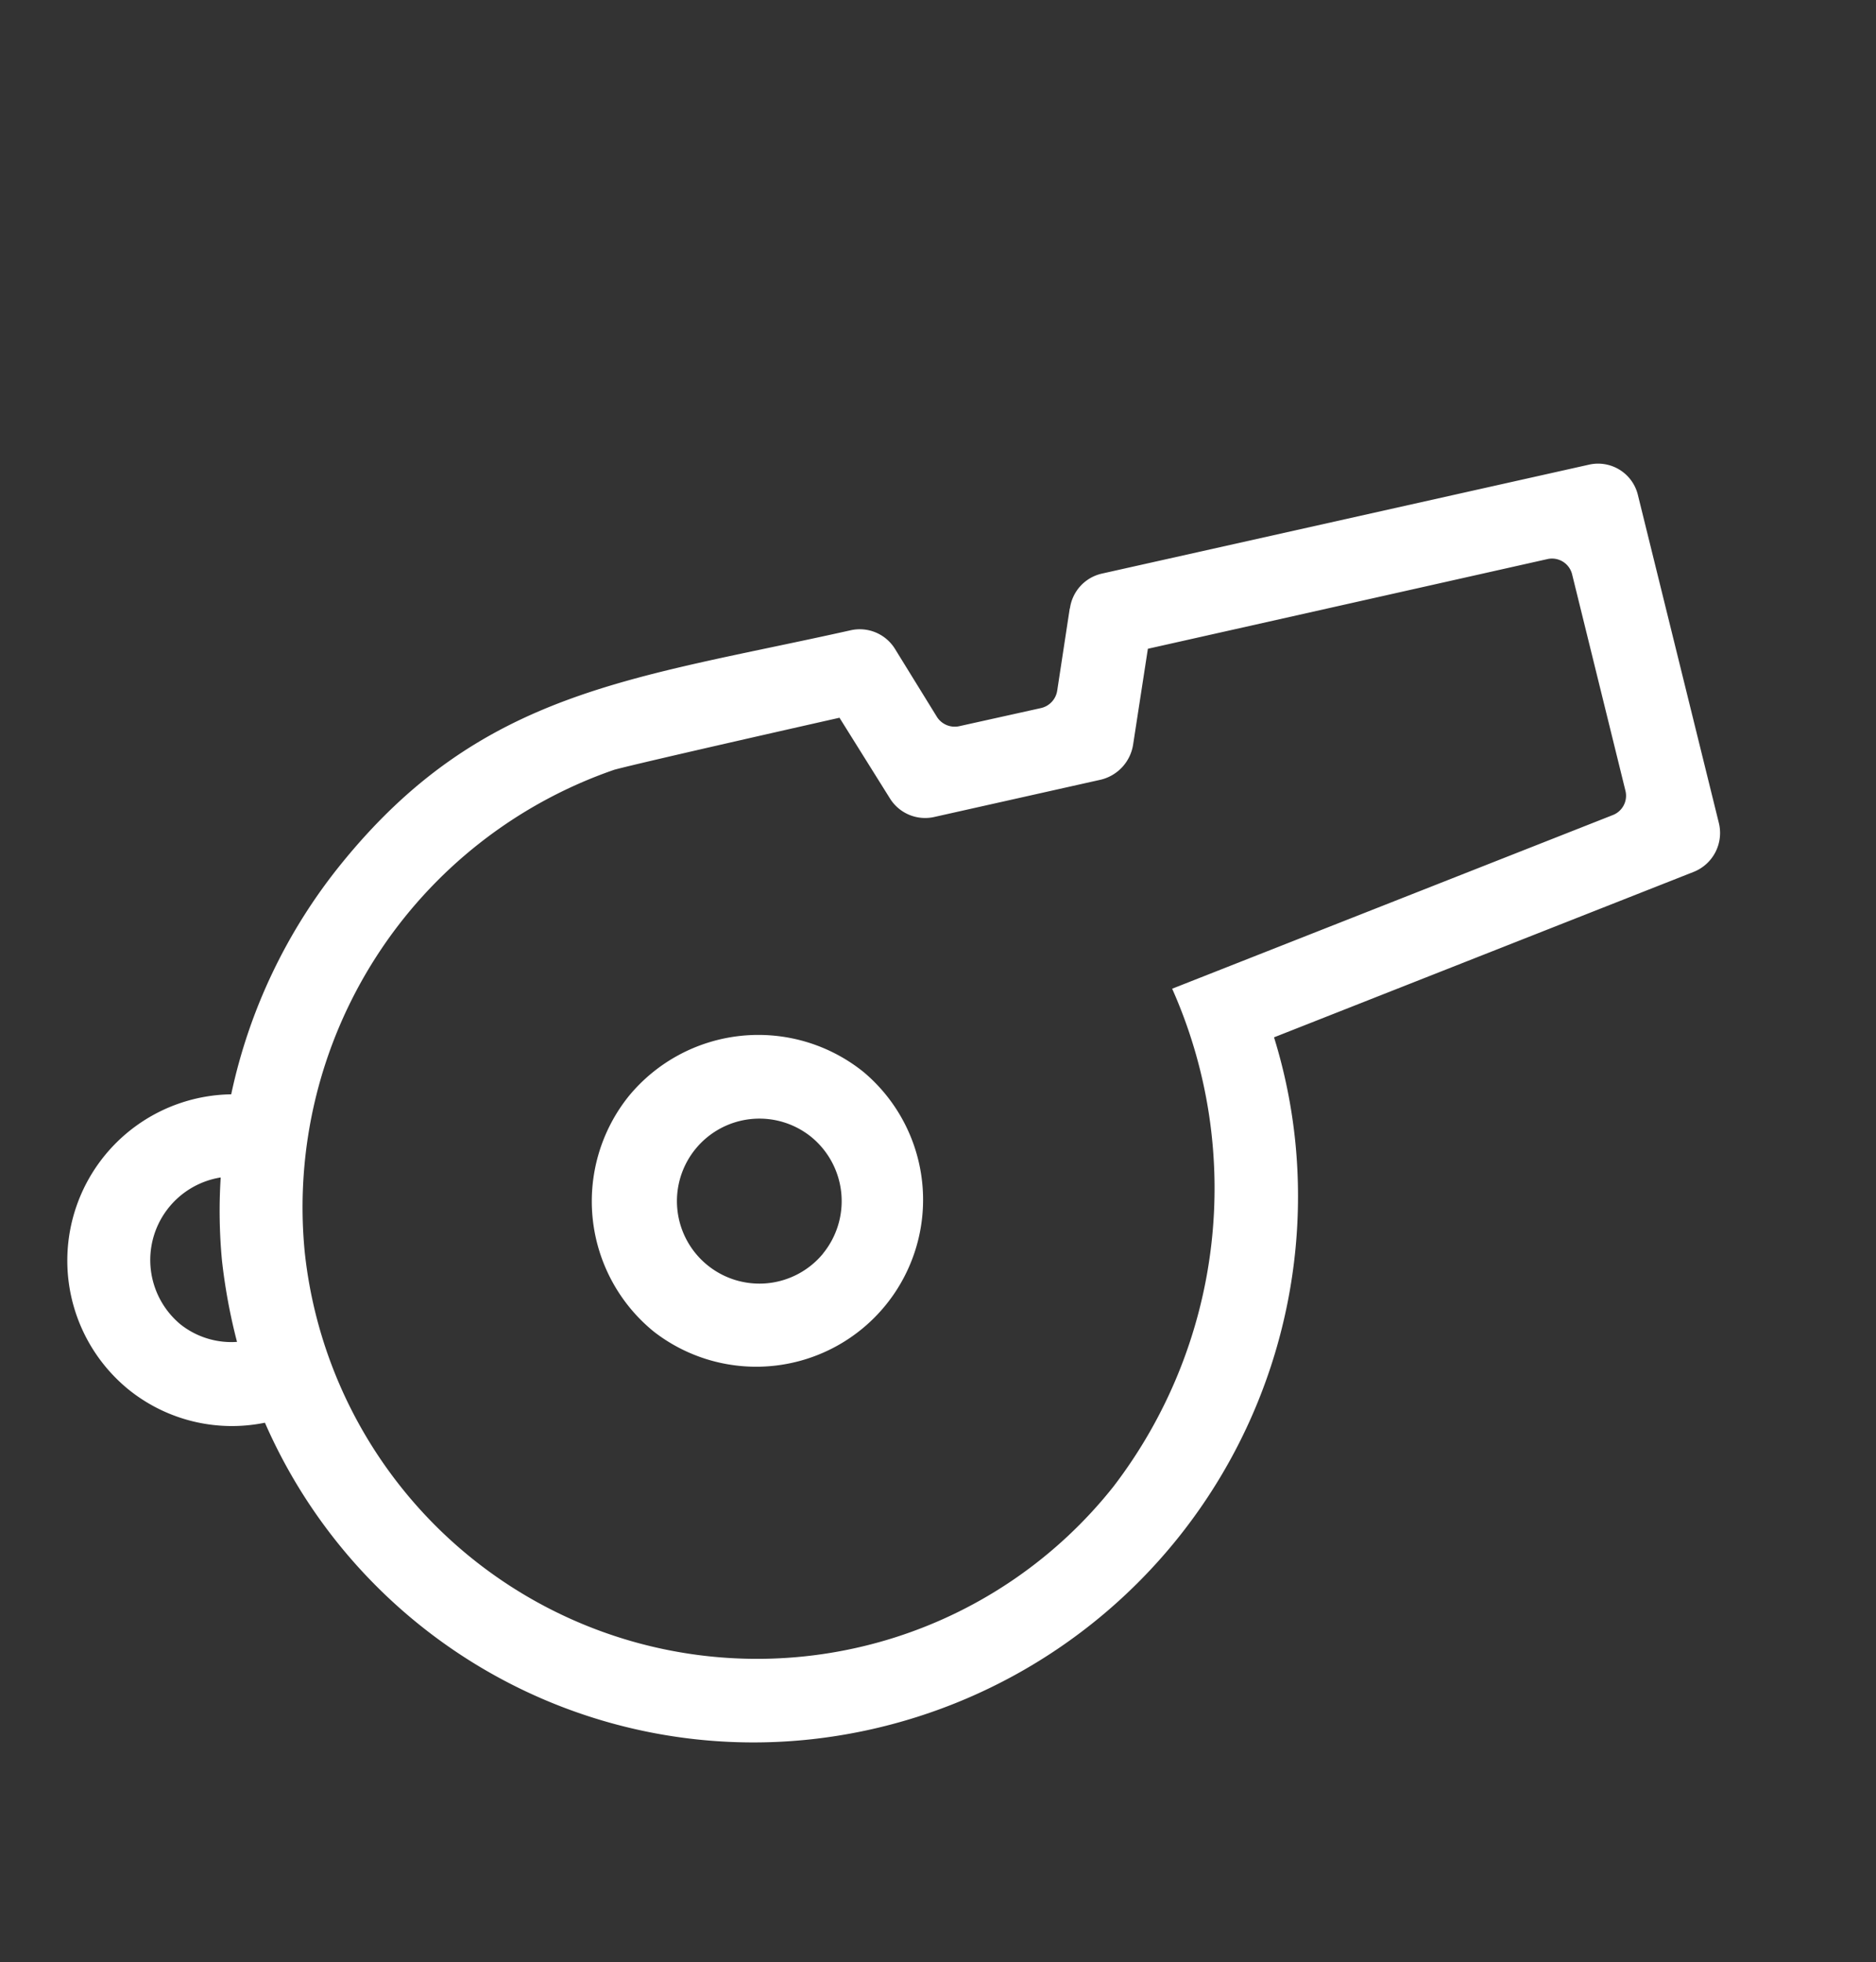
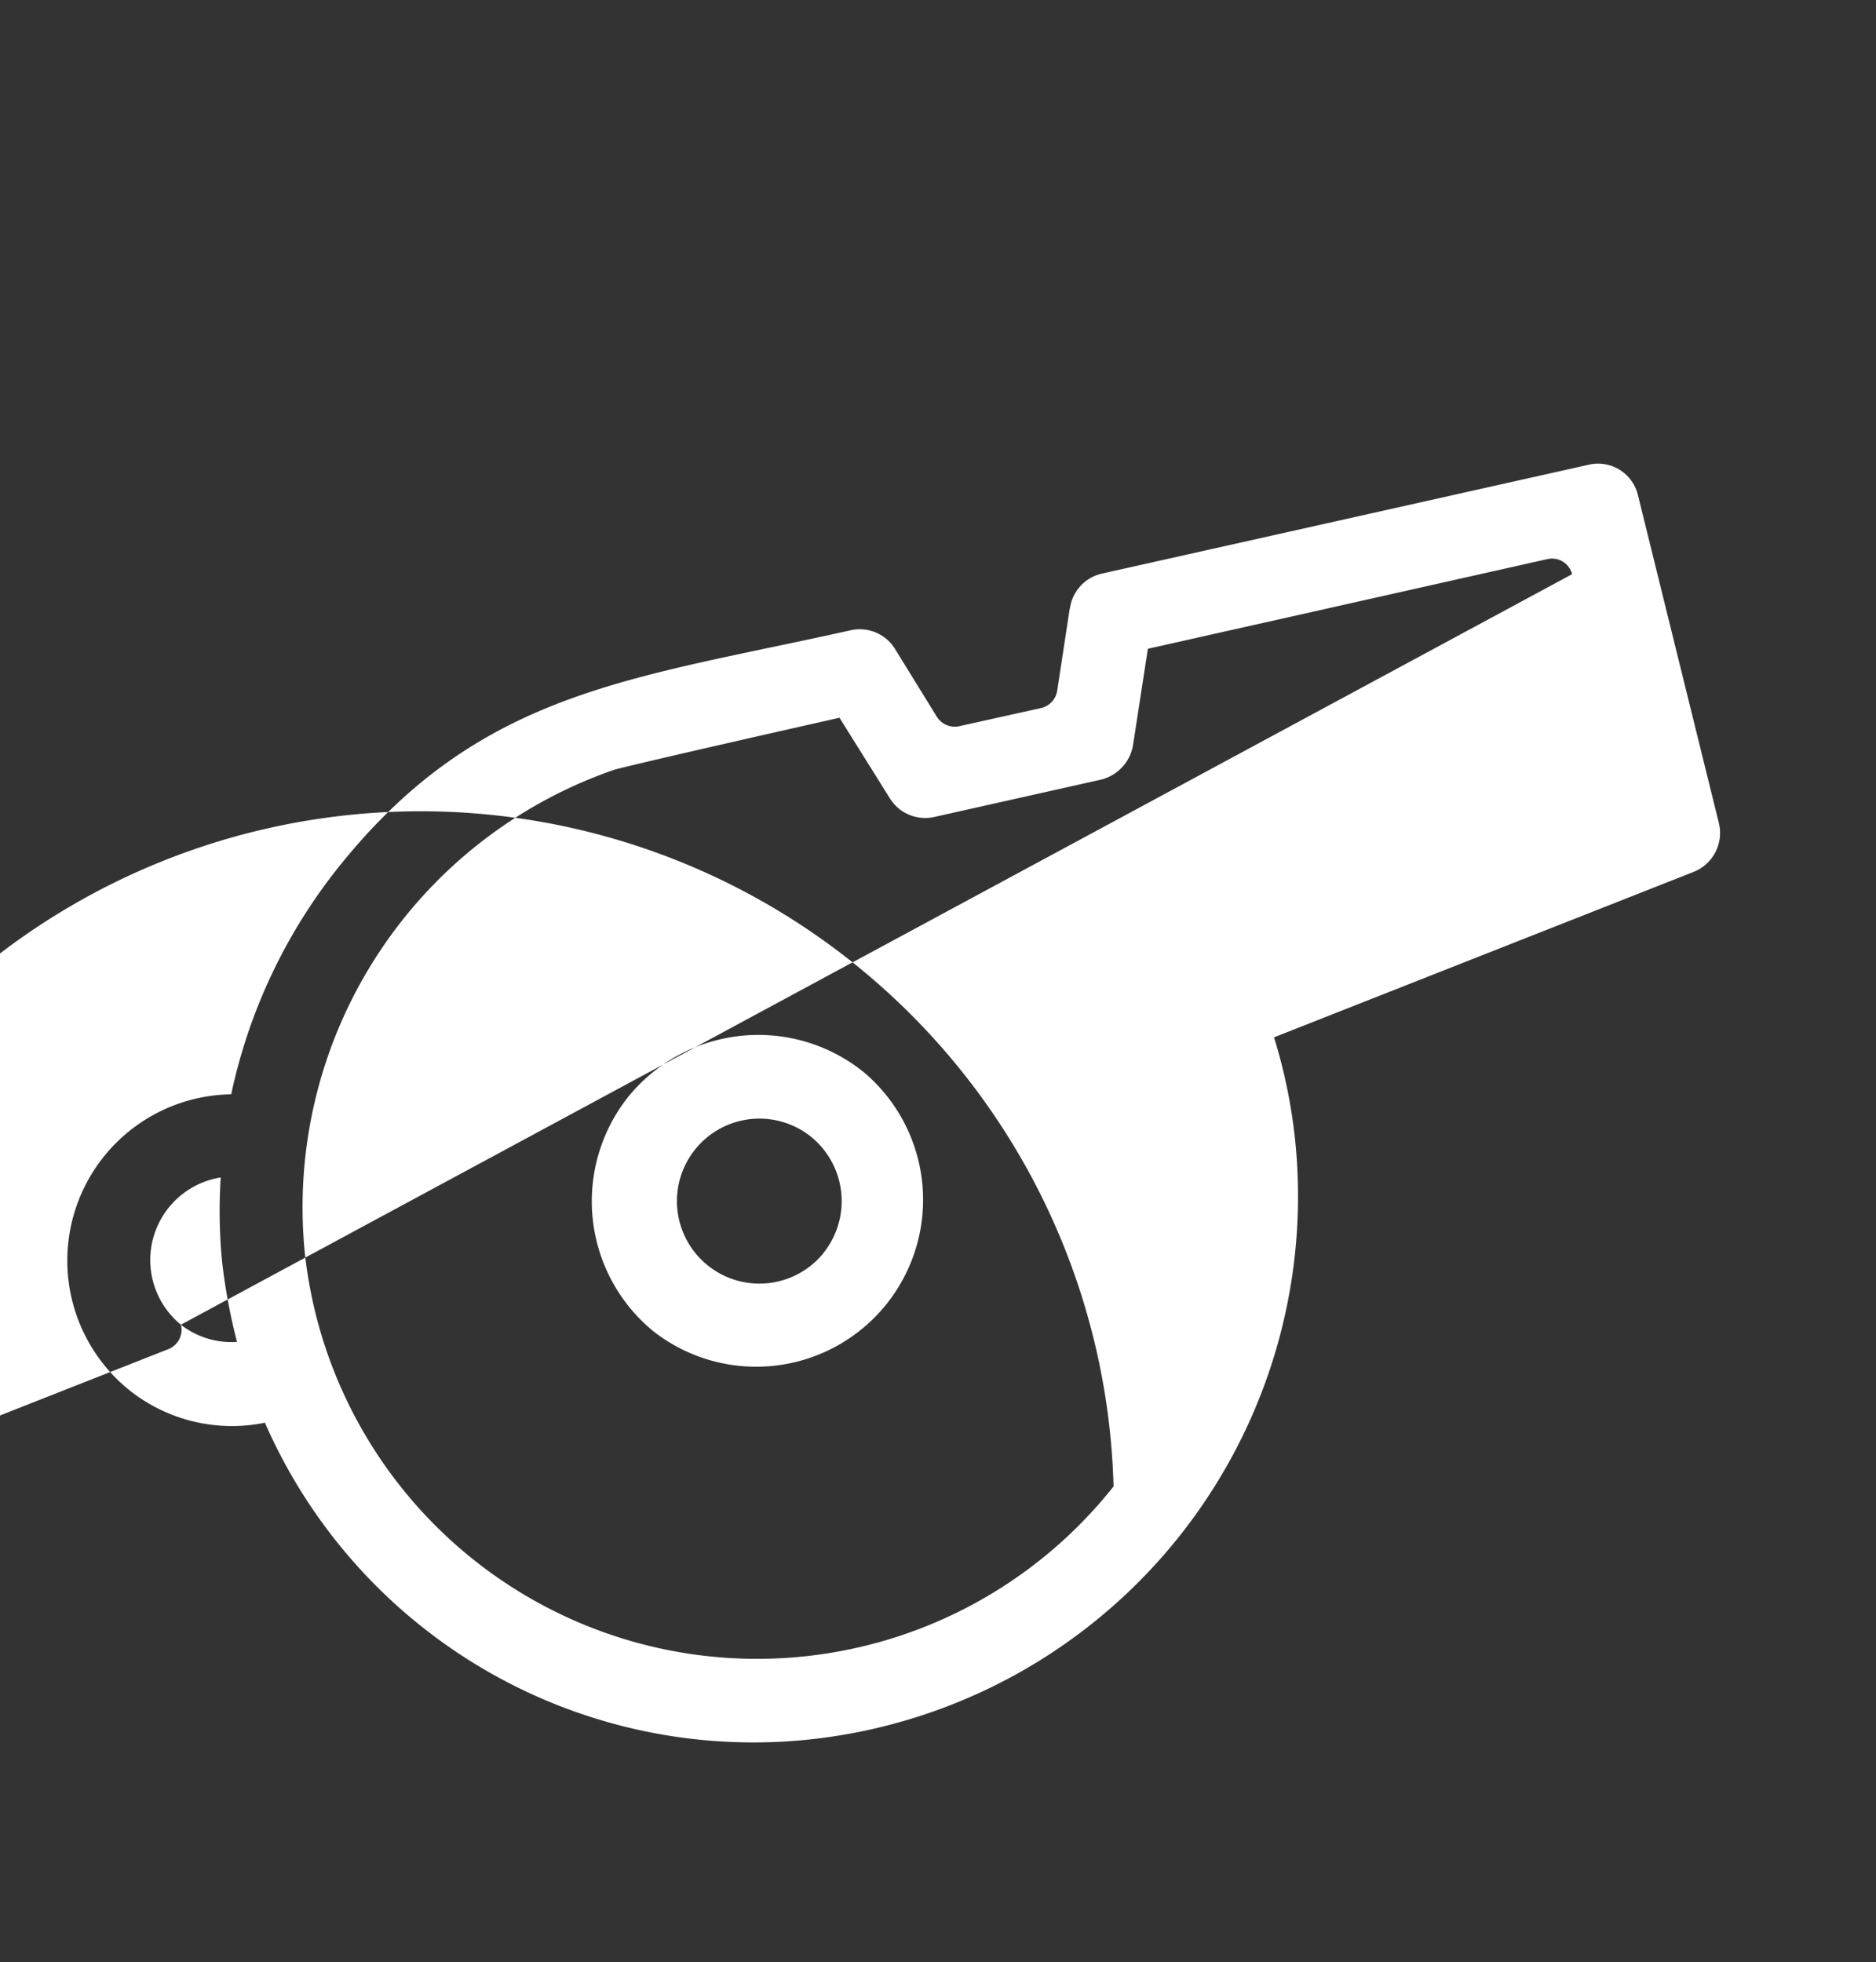
<svg xmlns="http://www.w3.org/2000/svg" width="27.15" height="28.388" viewBox="0 0 27.15 28.388">
  <rect x="0" y="0" width="27.15" height="28.388" fill="#333333" stroke="none" />
  <g id="whistle" transform="matrix(0.629, -0.777, 0.777, 0.629, 0, 18.599)">
    <g id="Group_128" data-name="Group 128" transform="translate(0 0)">
-       <path id="Path_23" data-name="Path 23" d="M7.862,53.351a2.431,2.431,0,0,0-2.416,2.427,2.416,2.416,0,0,0,4.831,0A2.429,2.429,0,0,0,7.862,53.351Zm0,3.62A1.194,1.194,0,1,1,9.07,55.778,1.2,1.2,0,0,1,7.862,56.97Zm9.509-3.1-1.038.607a.306.306,0,0,1-.346-.023l-.949-.755a.306.306,0,0,1-.1-.329l.388-1.106a.6.6,0,0,0-.2-.662C12.59,49.592,11.1,48,7.86,48a7.914,7.914,0,0,0-3.594.861A2.407,2.407,0,0,0,.01,50.393a2.384,2.384,0,0,0,.869,1.838,7.718,7.718,0,0,0,1.43,9.045,7.906,7.906,0,0,0,11.106,0,7.741,7.741,0,0,0,.991-1.2l5.68,3.213a.606.606,0,0,0,.781-.157l2.954-3.9a.593.593,0,0,0-.1-.824l-5.665-4.491A.6.6,0,0,0,17.371,53.874ZM1.216,50.393A1.21,1.21,0,0,1,3.235,49.5a7.62,7.62,0,0,0-.925.773,8.317,8.317,0,0,0-.776.908,1.187,1.187,0,0,1-.318-.792Zm19.166,11.39a.3.3,0,0,1-.393.079l-5.964-3.375A7.1,7.1,0,0,1,7.892,62.36a6.585,6.585,0,0,1-4.73-11.236,6.7,6.7,0,0,1,8.245-.908c.346.25,2.636,2.06,2.636,2.06l-.449,1.305a.6.6,0,0,0,.192.662l1.94,1.537a.62.62,0,0,0,.687.046l1.215-.708L22.28,58.8a.3.3,0,0,1,.051.412Z" transform="translate(-0.01 -48)" fill="#fff" />
+       <path id="Path_23" data-name="Path 23" d="M7.862,53.351a2.431,2.431,0,0,0-2.416,2.427,2.416,2.416,0,0,0,4.831,0A2.429,2.429,0,0,0,7.862,53.351Zm0,3.62A1.194,1.194,0,1,1,9.07,55.778,1.2,1.2,0,0,1,7.862,56.97Zm9.509-3.1-1.038.607a.306.306,0,0,1-.346-.023l-.949-.755a.306.306,0,0,1-.1-.329l.388-1.106a.6.6,0,0,0-.2-.662C12.59,49.592,11.1,48,7.86,48a7.914,7.914,0,0,0-3.594.861A2.407,2.407,0,0,0,.01,50.393a2.384,2.384,0,0,0,.869,1.838,7.718,7.718,0,0,0,1.43,9.045,7.906,7.906,0,0,0,11.106,0,7.741,7.741,0,0,0,.991-1.2l5.68,3.213a.606.606,0,0,0,.781-.157l2.954-3.9a.593.593,0,0,0-.1-.824l-5.665-4.491A.6.6,0,0,0,17.371,53.874ZM1.216,50.393A1.21,1.21,0,0,1,3.235,49.5a7.62,7.62,0,0,0-.925.773,8.317,8.317,0,0,0-.776.908,1.187,1.187,0,0,1-.318-.792Za.3.3,0,0,1-.393.079l-5.964-3.375A7.1,7.1,0,0,1,7.892,62.36a6.585,6.585,0,0,1-4.73-11.236,6.7,6.7,0,0,1,8.245-.908c.346.25,2.636,2.06,2.636,2.06l-.449,1.305a.6.6,0,0,0,.192.662l1.94,1.537a.62.62,0,0,0,.687.046l1.215-.708L22.28,58.8a.3.3,0,0,1,.051.412Z" transform="translate(-0.01 -48)" fill="#fff" />
    </g>
  </g>
</svg>